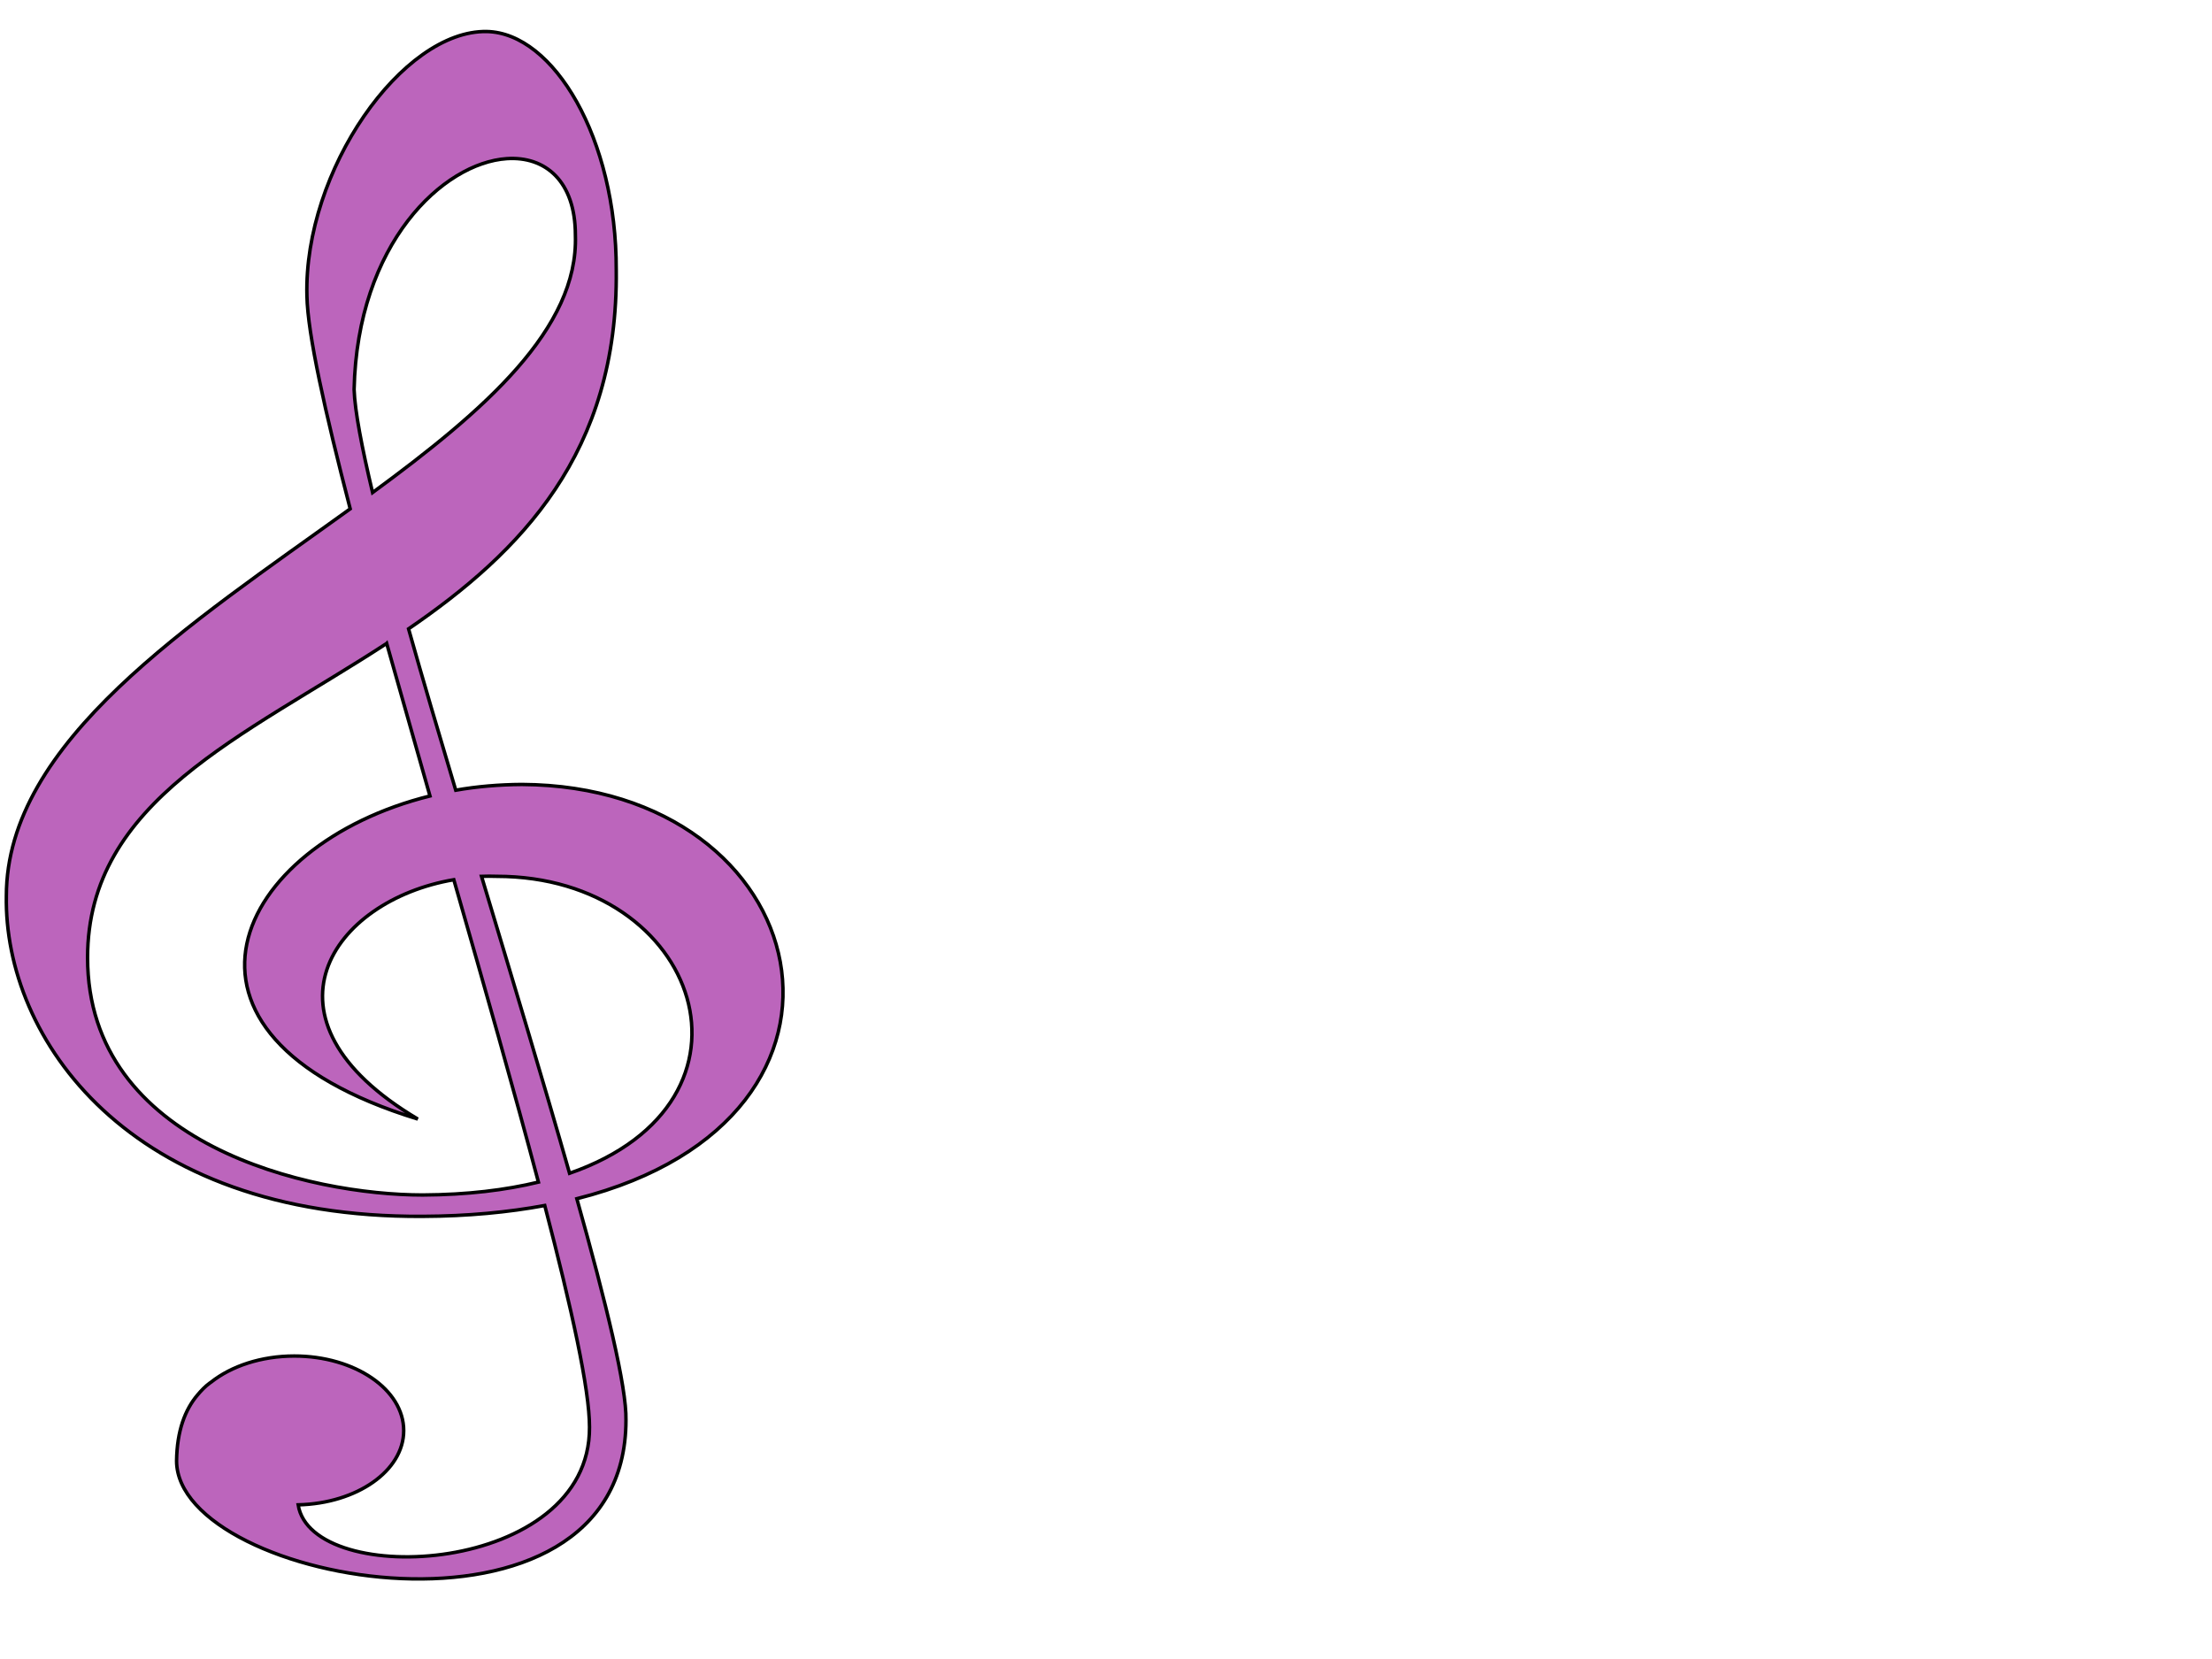
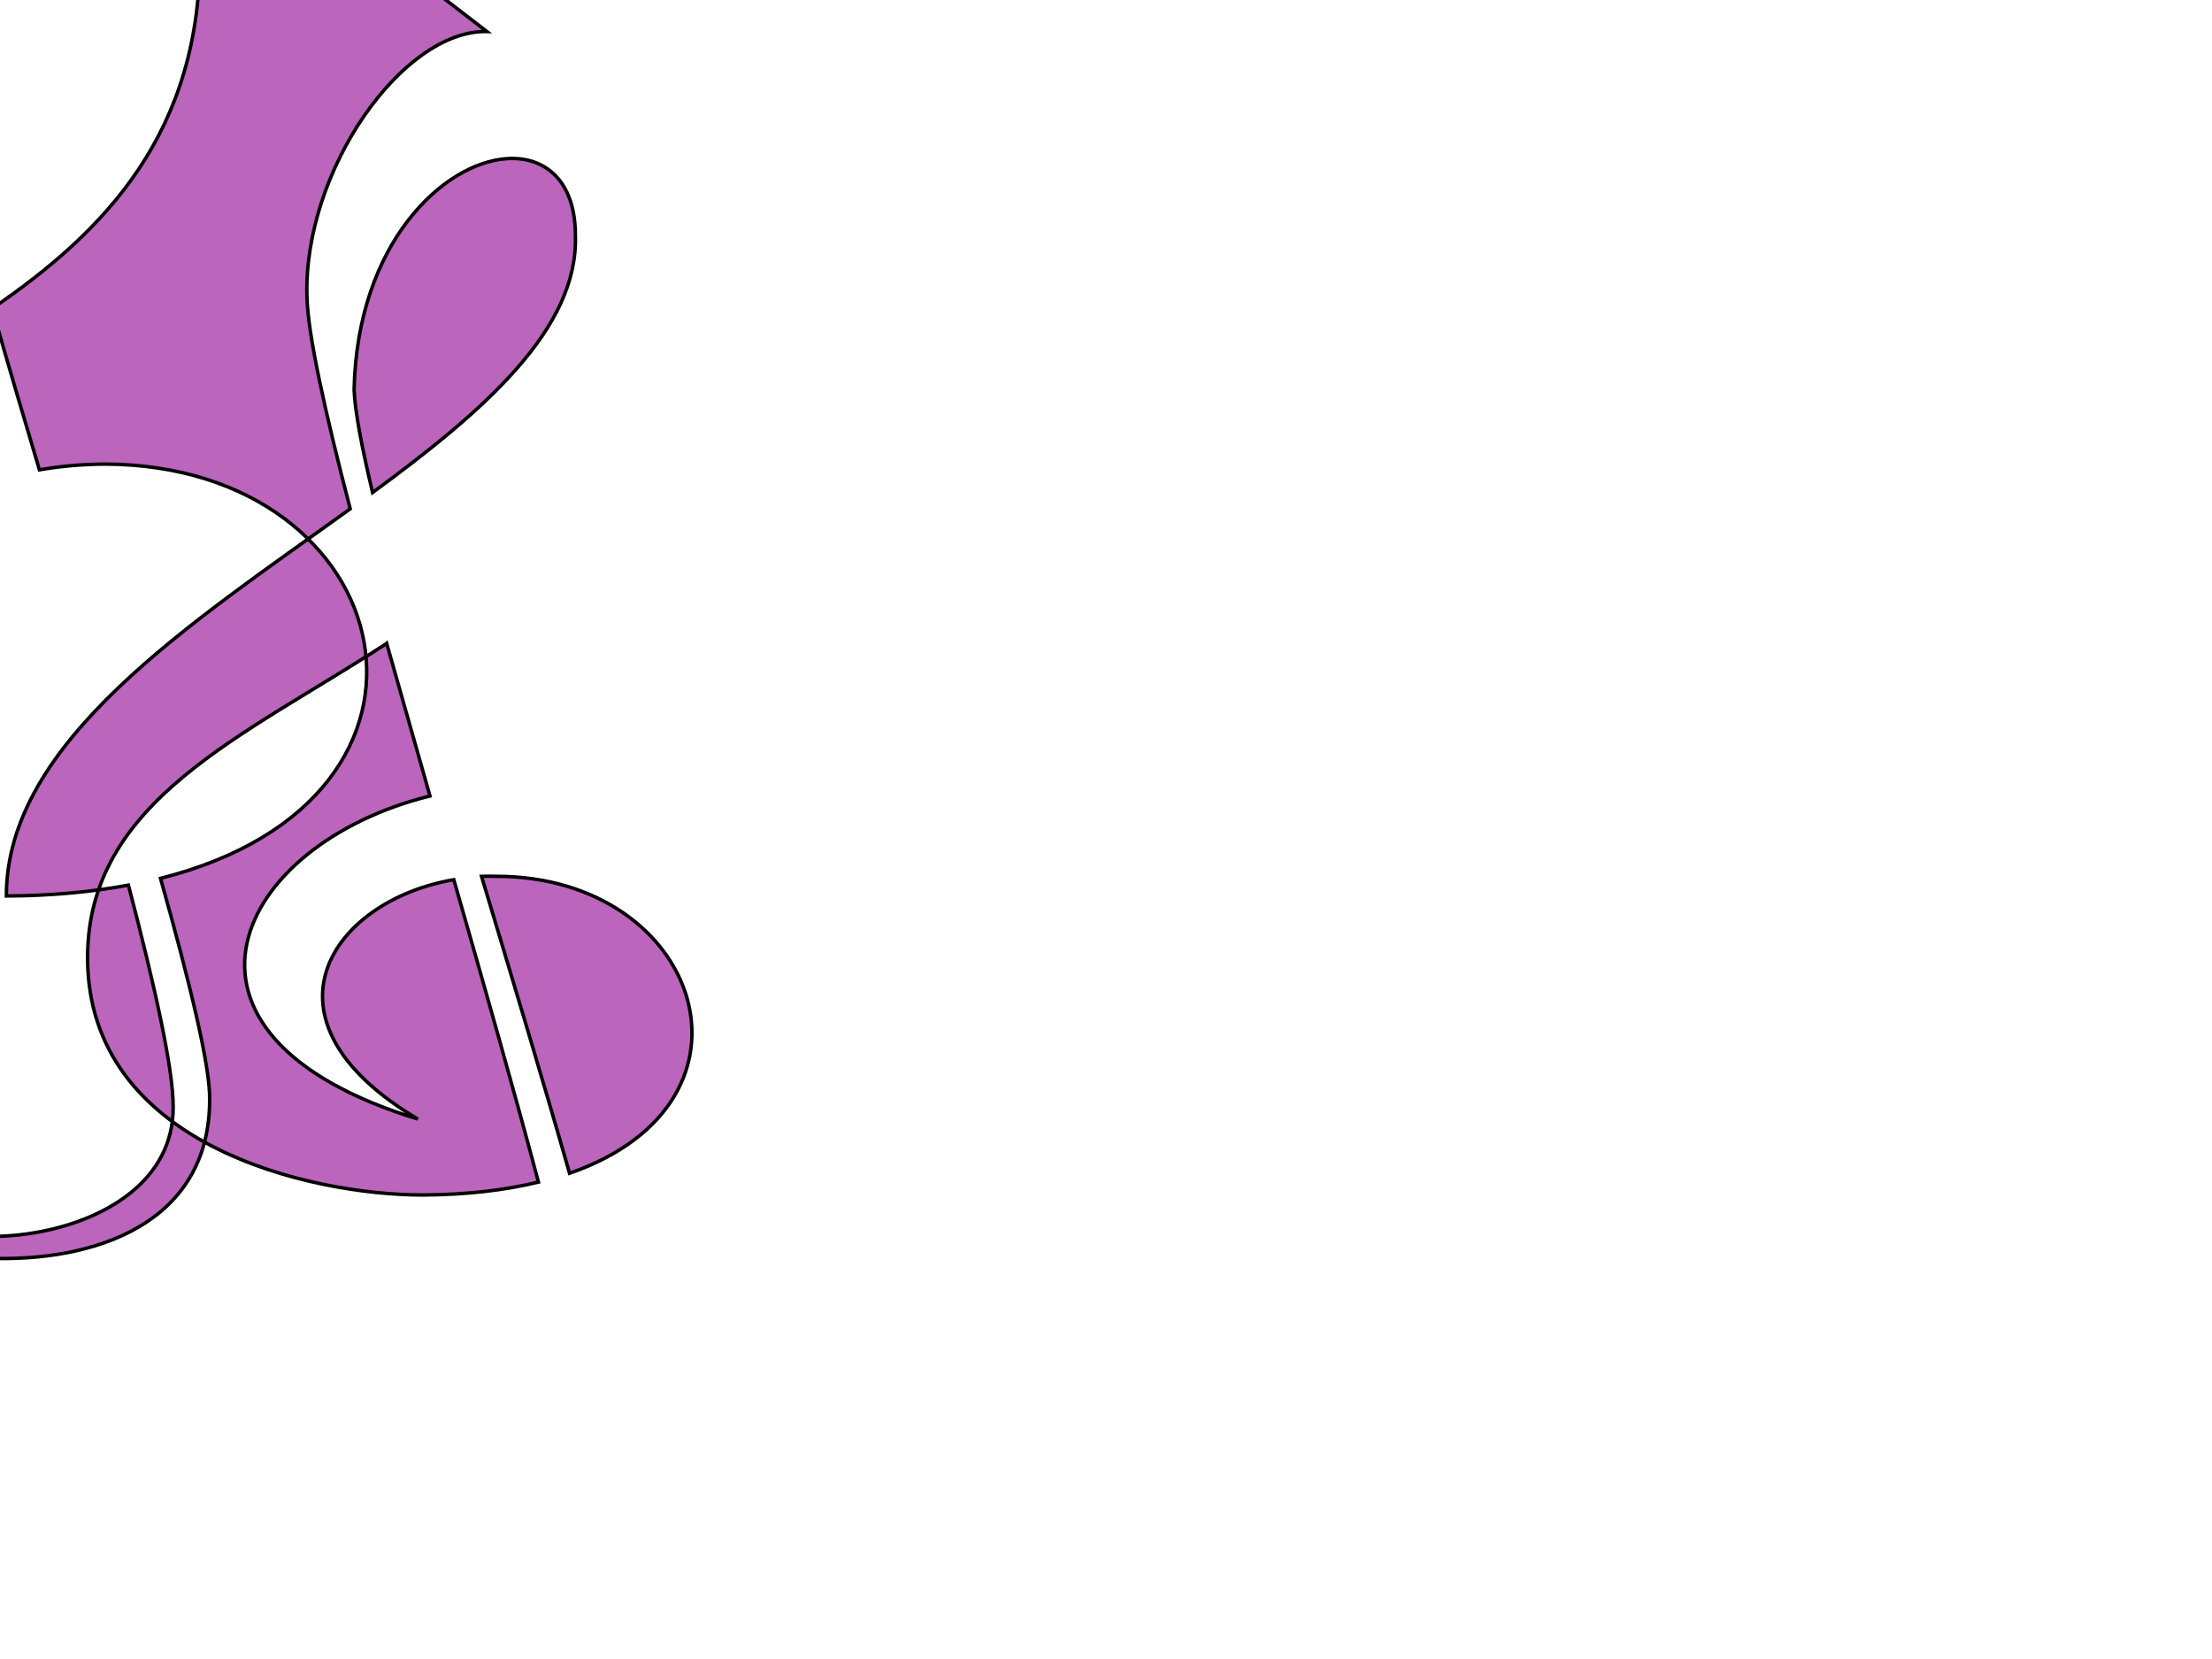
<svg xmlns="http://www.w3.org/2000/svg" width="640" height="480">
  <title>light purple treble clef</title>
  <g>
    <title>Layer 1</title>
-     <path d="m140.867,9.117c-24.433,-0.442 -53.018,40.233 -52.065,76.507c0.218,11.05 5.223,33.457 12.524,61.598c-46.038,33.211 -99.488,67.296 -99.488,112.014c-0.735,40.985 35.197,93.206 120.454,92.692c13.086,-0.047 24.86,-1.203 35.321,-3.139c7.793,29.793 12.974,53.3 12.946,64.148c0.275,42.814 -80.424,47.051 -84.29,22.461c17.006,-0.406 30.536,-9.846 30.536,-21.481c0,-11.895 -14.131,-21.579 -31.662,-21.579c-9.644,0 -18.236,2.944 -24.063,7.553c-0.132,0.104 -0.294,0.188 -0.423,0.294c-1.316,0.955 -2.421,2.136 -3.518,3.433c-3.592,4.247 -5.926,10.334 -6.051,19.029c0,35.861 130.023,58.927 130.023,-11.77c0.203,-9.495 -5.663,-33.633 -14.213,-64.05c92.776,-23.406 69.469,-119.41 -15.901,-119.861c-6.618,0.047 -12.997,0.583 -19.138,1.668c-4.86,-16.312 -9.553,-32.144 -13.65,-46.689c32.417,-22.196 60.719,-50.926 60.087,-103.873c0.1,-38.021 -18.075,-68.512 -37.431,-68.954l0,0zm5.77,36.782c11.059,-0.744 19.842,6.414 19.842,22.167c0.896,27.056 -26.297,50.683 -58.68,74.447c-3.096,-13.015 -5.128,-23.563 -5.347,-29.818c0.919,-42.265 25.753,-65.556 44.185,-66.796zm-34.757,140.263l12.524,44.139c-56.506,14.013 -83.621,68.909 -3.518,93.476c-48.826,-28.974 -24.791,-63.27 10.413,-69.249c8.851,30.813 17.496,61.205 24.485,87.493c-9.489,2.301 -20.562,3.666 -33.491,3.727c-32.339,0 -96.955,-14.354 -96.955,-68.66c0,-45.493 45.238,-63.979 86.541,-90.925zm27.44,67.385c1.411,-0.059 2.935,-0.036 4.362,0c58.82,0 81.007,65.106 21.108,85.923c-7.452,-26.113 -16.488,-56.06 -25.47,-85.923z" id="path26" stroke="black" fill="#bc65bc" />
+     <path d="m140.867,9.117c-24.433,-0.442 -53.018,40.233 -52.065,76.507c0.218,11.05 5.223,33.457 12.524,61.598c-46.038,33.211 -99.488,67.296 -99.488,112.014c13.086,-0.047 24.86,-1.203 35.321,-3.139c7.793,29.793 12.974,53.3 12.946,64.148c0.275,42.814 -80.424,47.051 -84.29,22.461c17.006,-0.406 30.536,-9.846 30.536,-21.481c0,-11.895 -14.131,-21.579 -31.662,-21.579c-9.644,0 -18.236,2.944 -24.063,7.553c-0.132,0.104 -0.294,0.188 -0.423,0.294c-1.316,0.955 -2.421,2.136 -3.518,3.433c-3.592,4.247 -5.926,10.334 -6.051,19.029c0,35.861 130.023,58.927 130.023,-11.77c0.203,-9.495 -5.663,-33.633 -14.213,-64.05c92.776,-23.406 69.469,-119.41 -15.901,-119.861c-6.618,0.047 -12.997,0.583 -19.138,1.668c-4.86,-16.312 -9.553,-32.144 -13.65,-46.689c32.417,-22.196 60.719,-50.926 60.087,-103.873c0.1,-38.021 -18.075,-68.512 -37.431,-68.954l0,0zm5.77,36.782c11.059,-0.744 19.842,6.414 19.842,22.167c0.896,27.056 -26.297,50.683 -58.68,74.447c-3.096,-13.015 -5.128,-23.563 -5.347,-29.818c0.919,-42.265 25.753,-65.556 44.185,-66.796zm-34.757,140.263l12.524,44.139c-56.506,14.013 -83.621,68.909 -3.518,93.476c-48.826,-28.974 -24.791,-63.27 10.413,-69.249c8.851,30.813 17.496,61.205 24.485,87.493c-9.489,2.301 -20.562,3.666 -33.491,3.727c-32.339,0 -96.955,-14.354 -96.955,-68.66c0,-45.493 45.238,-63.979 86.541,-90.925zm27.44,67.385c1.411,-0.059 2.935,-0.036 4.362,0c58.82,0 81.007,65.106 21.108,85.923c-7.452,-26.113 -16.488,-56.06 -25.47,-85.923z" id="path26" stroke="black" fill="#bc65bc" />
  </g>
</svg>